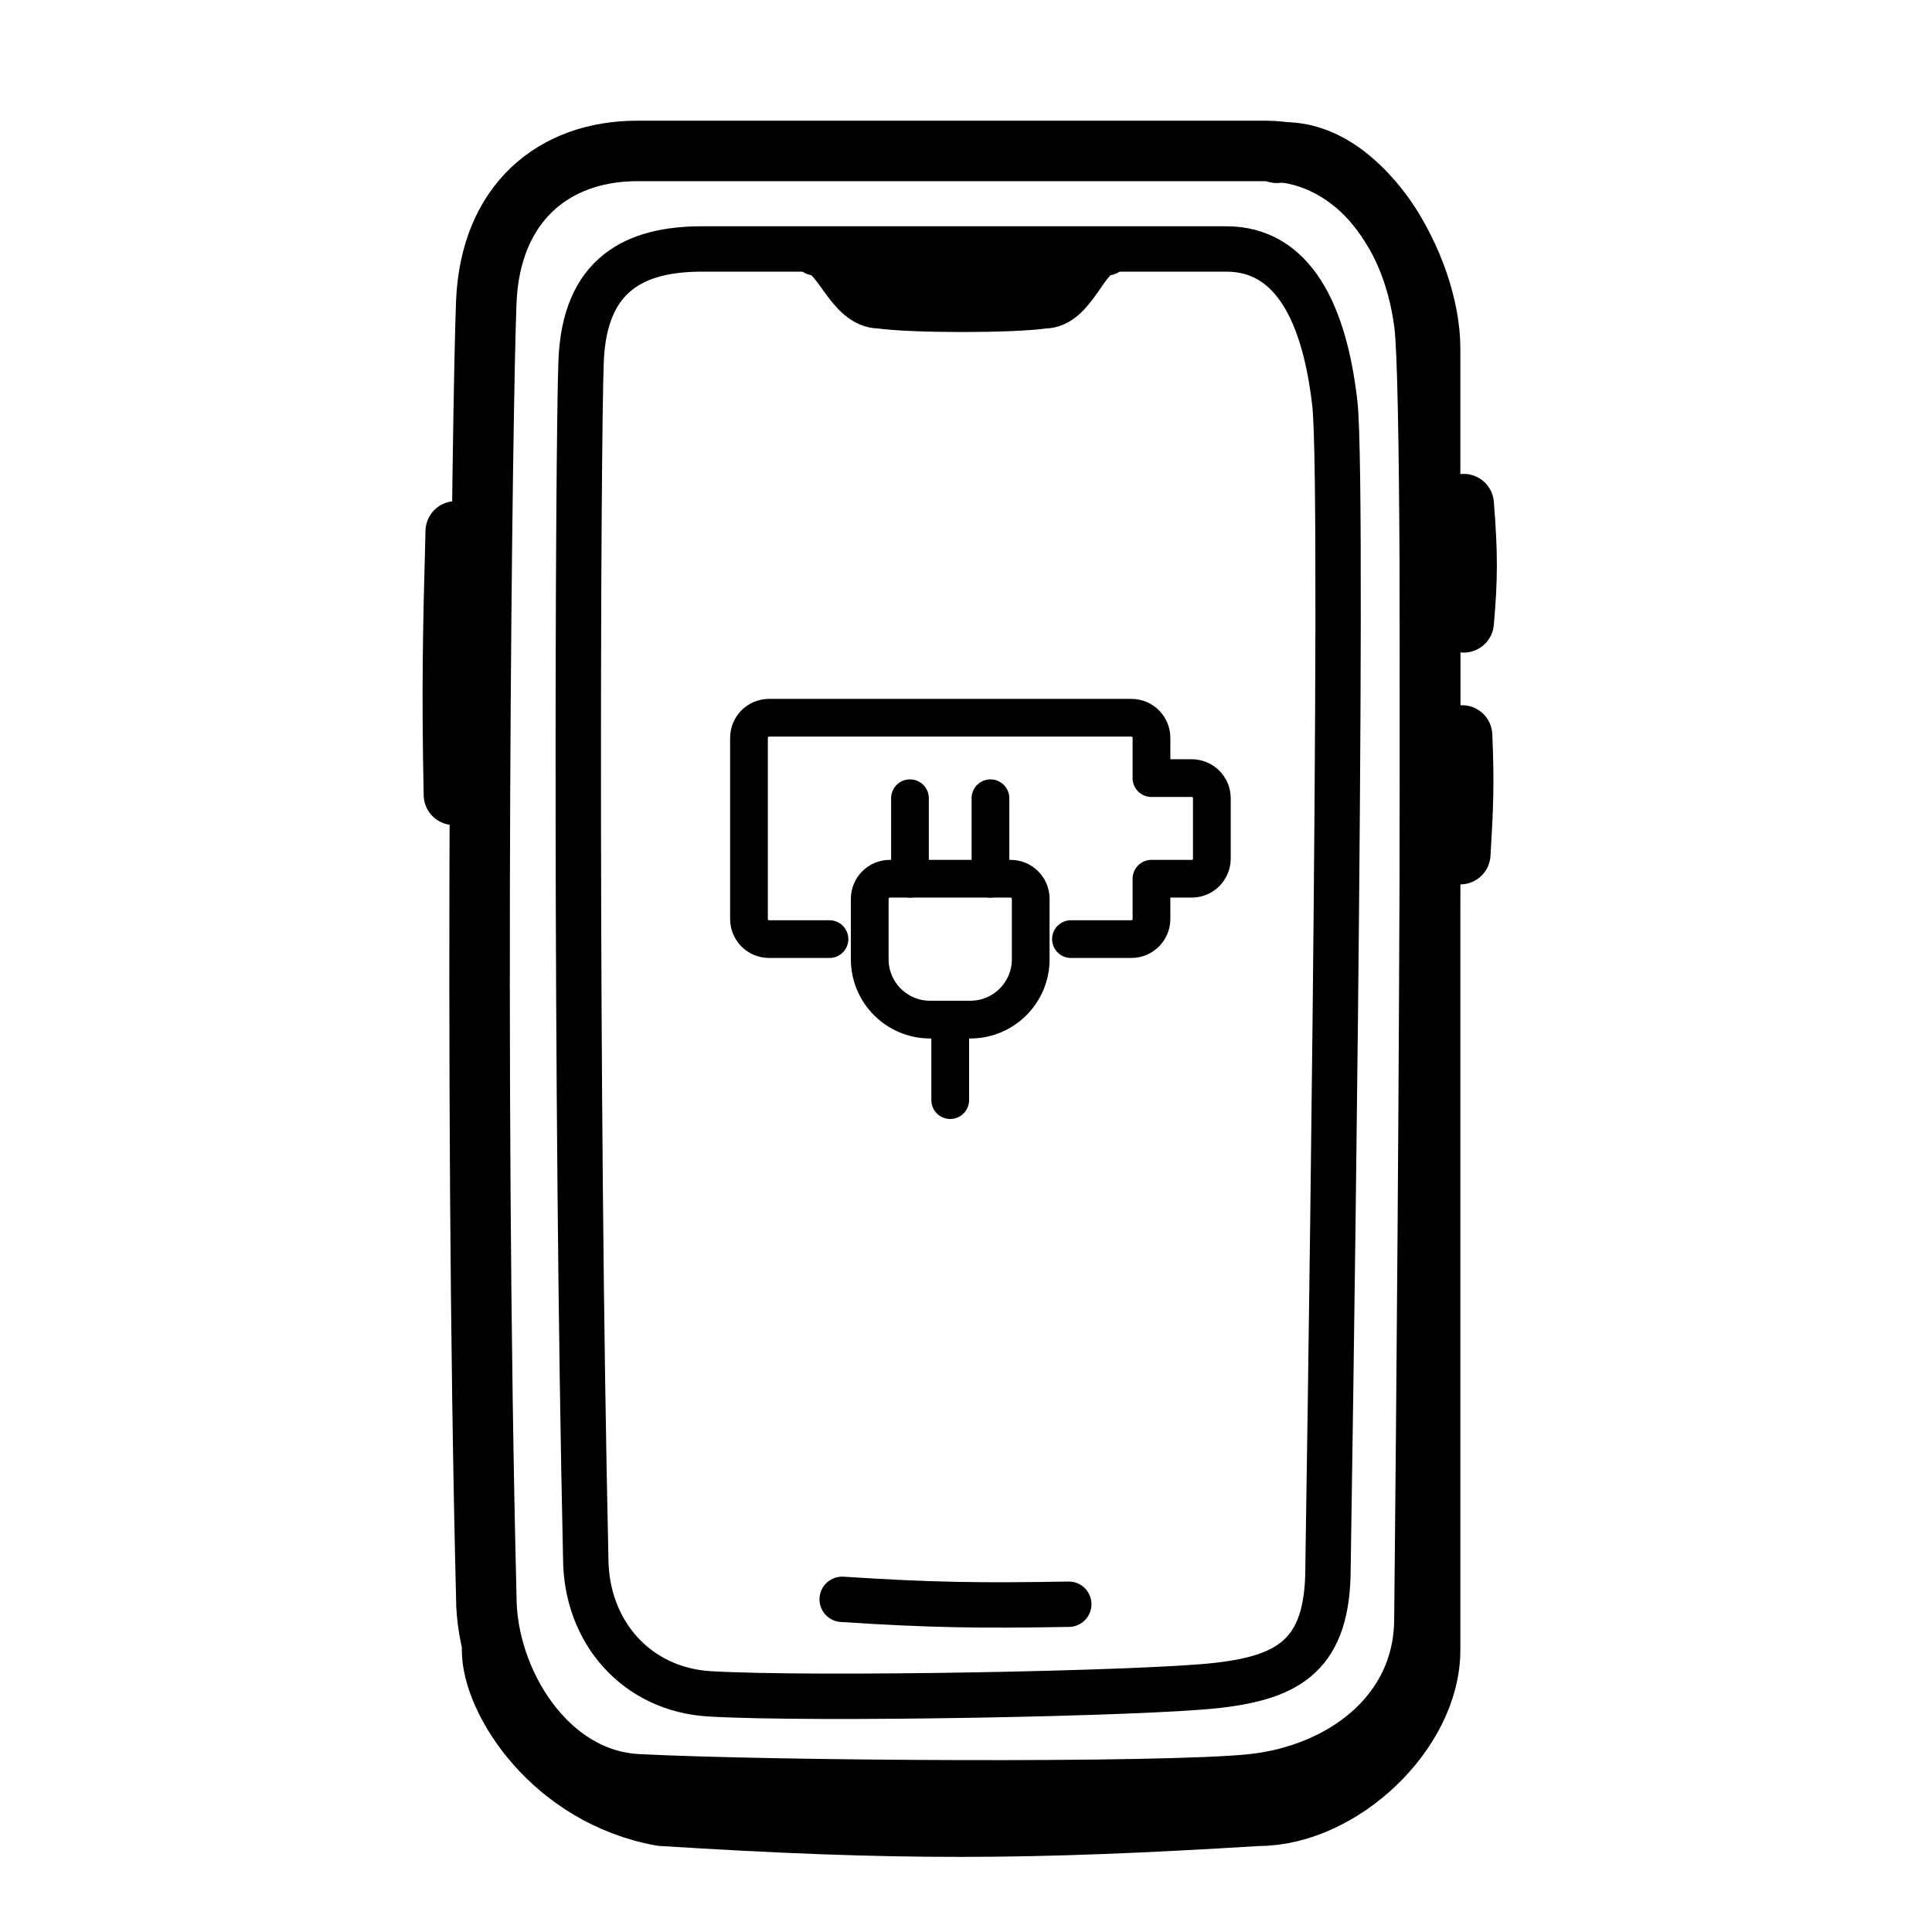
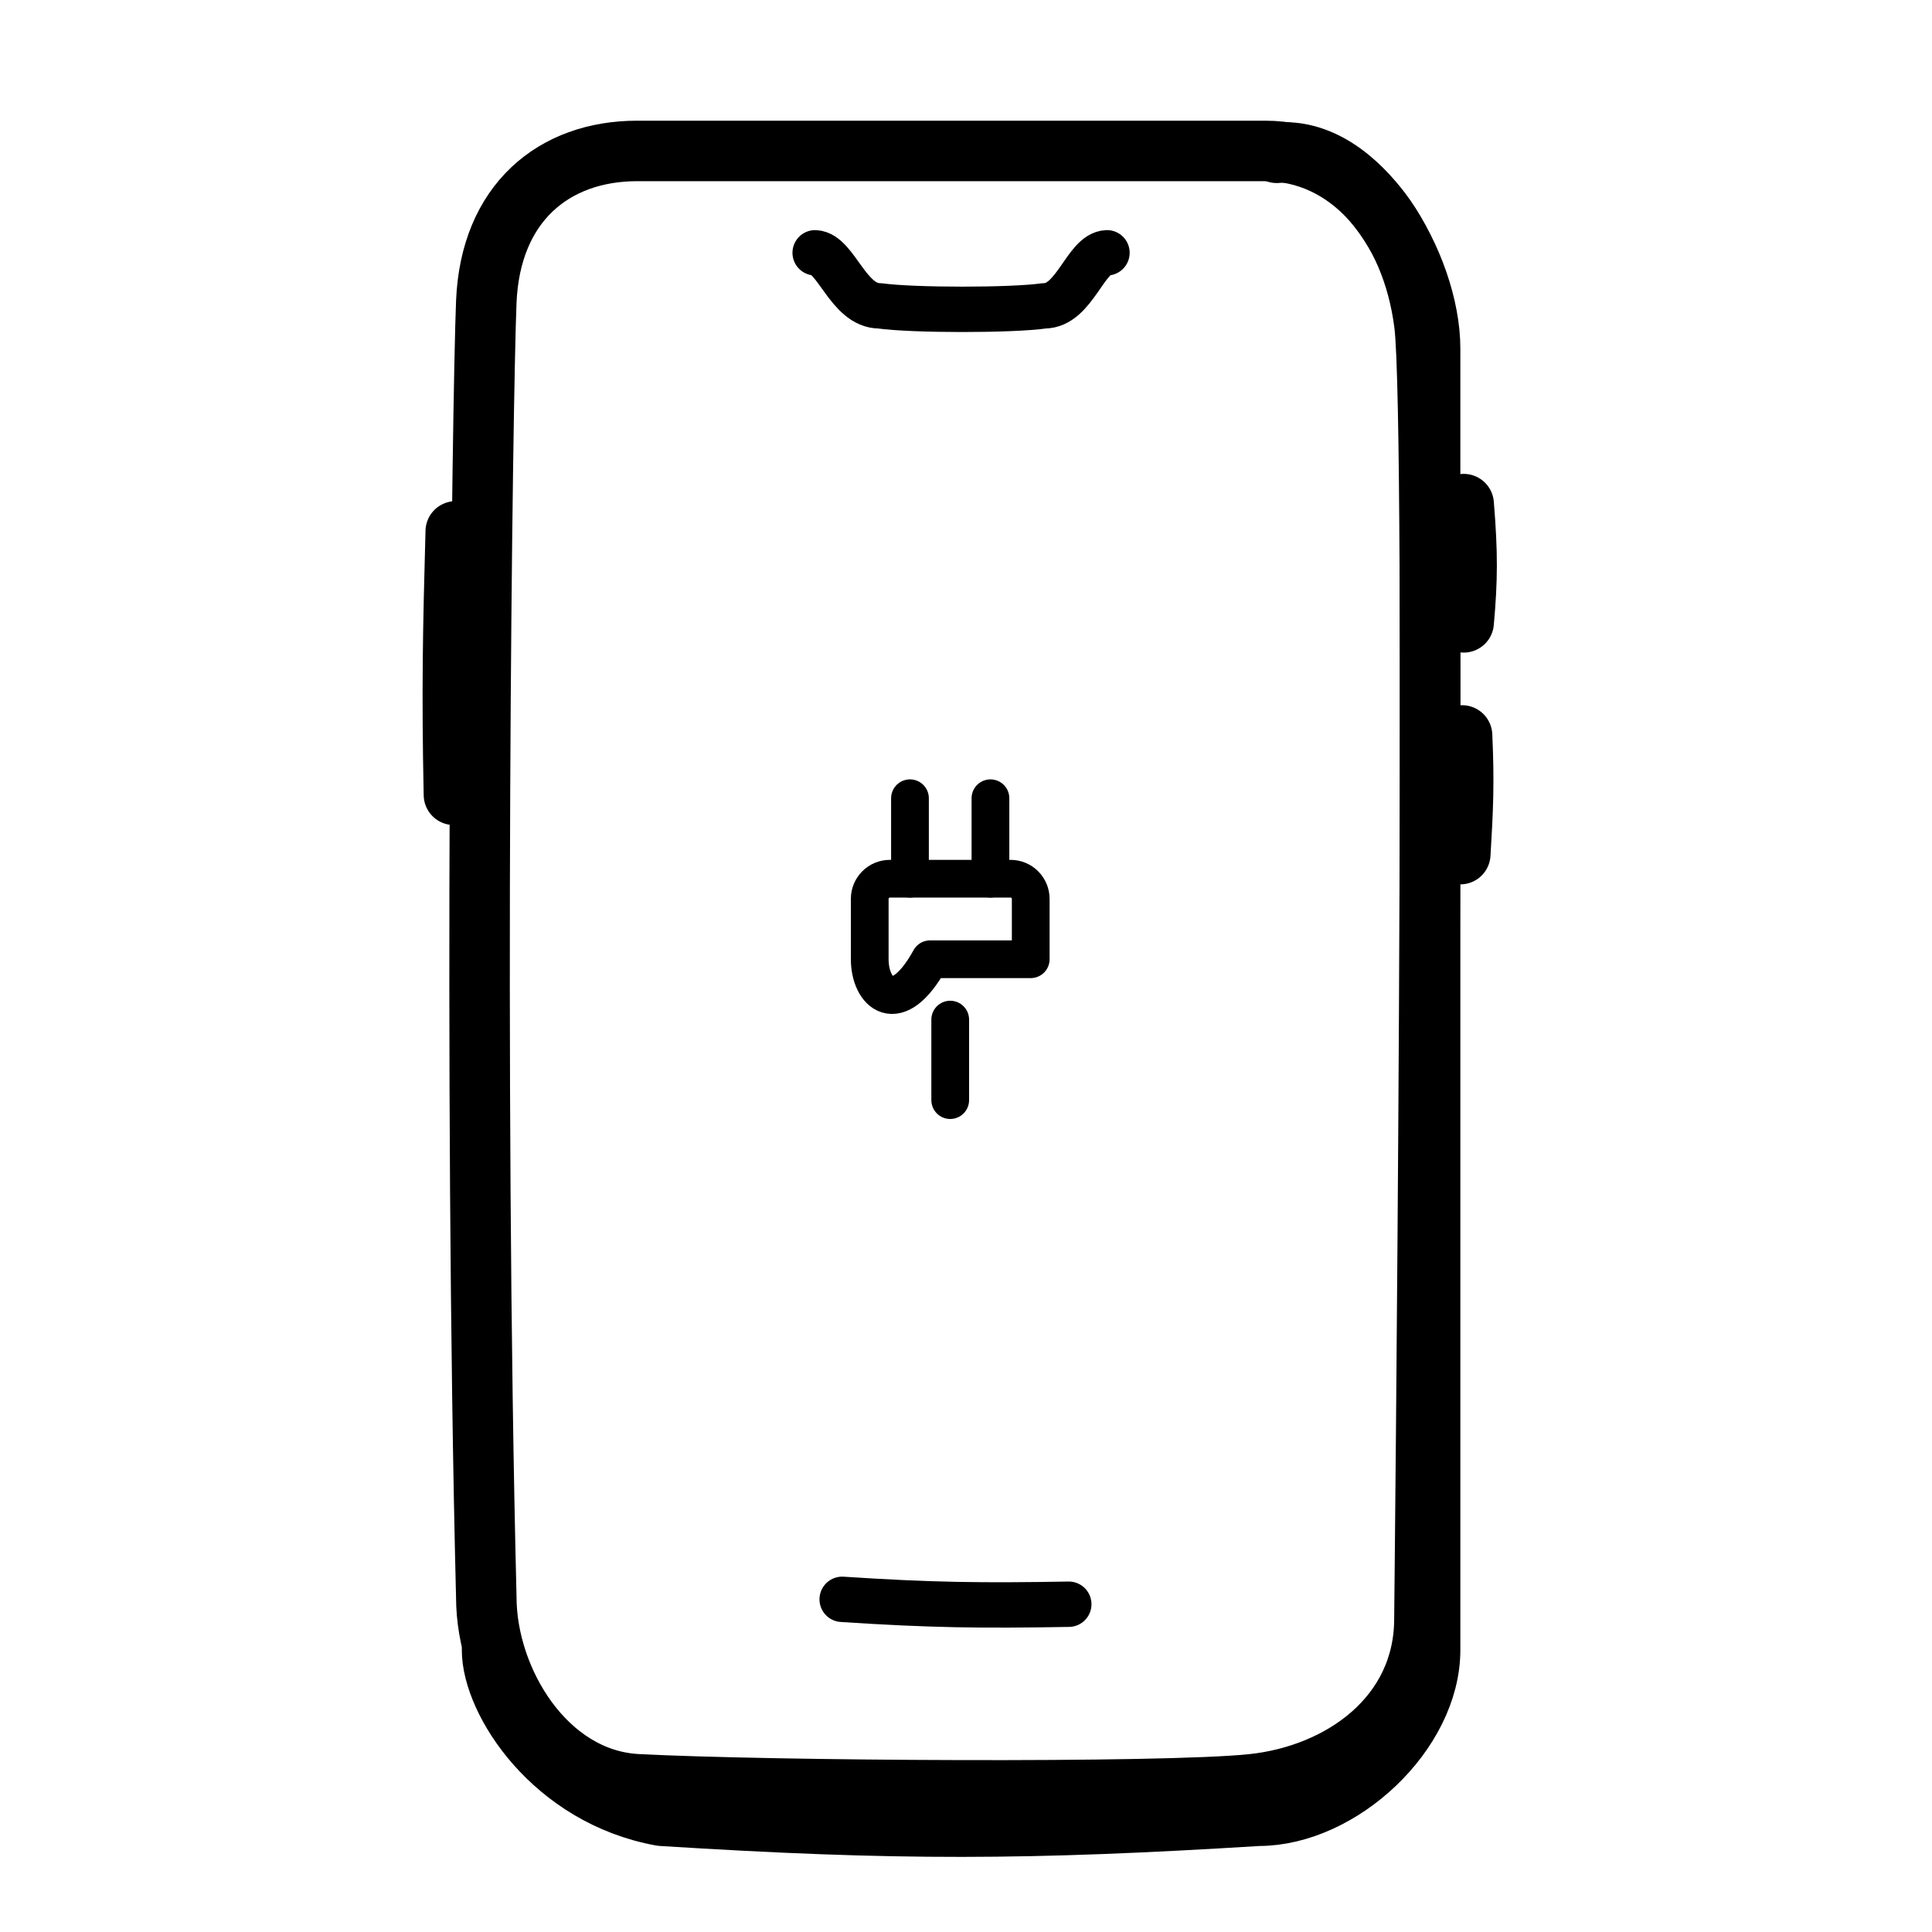
<svg xmlns="http://www.w3.org/2000/svg" width="64" height="64" viewBox="0 0 64 64" fill="none">
  <path d="M16.109 10C16.244 6.723 18.348 5 21.109 5H41.908C44.669 5 46.763 7.398 47.186 10.739C47.609 14.081 47.186 53.623 47.186 53.623C47.186 56.837 44.437 58.796 41.477 59.106C38.516 59.417 25.406 59.332 21.109 59.106C18.088 58.948 16.109 55.666 16.109 52.905C15.684 35.83 15.975 13.277 16.109 10Z" stroke="black" stroke-width="2.004" stroke-miterlimit="10" stroke-linecap="round" stroke-linejoin="round" />
-   <path d="M19.249 11.982C19.357 9.06 21.048 8.247 23.266 8.247H40.621C42.84 8.247 43.878 10.385 44.218 13.364C44.558 16.343 43.992 51.937 43.992 51.937C43.992 54.802 42.724 55.553 40.345 55.829C37.967 56.106 26.966 56.313 23.514 56.111C21.086 55.97 19.403 54.061 19.403 51.599C19.061 36.375 19.141 14.904 19.249 11.982Z" stroke="black" stroke-width="1.503" stroke-miterlimit="10" stroke-linecap="round" stroke-linejoin="round" />
  <path d="M16.3 54.657C16.3 56.345 18.318 59.499 21.911 60.149C29.732 60.641 34.063 60.619 41.69 60.149C44.416 60.149 47.374 57.391 47.374 54.657V11.547C47.374 8.814 45.055 4.793 42.294 5.062" stroke="black" stroke-width="2.004" stroke-miterlimit="10" stroke-linecap="round" stroke-linejoin="round" />
  <path d="M48.486 16.7C48.62 18.351 48.612 19.195 48.486 20.616" stroke="black" stroke-width="2.004" stroke-miterlimit="10" stroke-linecap="round" stroke-linejoin="round" />
  <path d="M48.433 24.363C48.504 25.932 48.465 26.785 48.374 28.294" stroke="black" stroke-width="2.004" stroke-miterlimit="10" stroke-linecap="round" stroke-linejoin="round" />
  <path d="M15.037 26.329C14.966 22.846 15.006 20.953 15.097 17.602" stroke="black" stroke-width="2.004" stroke-miterlimit="10" stroke-linecap="round" stroke-linejoin="round" />
  <path d="M36.67 8.374C35.959 8.401 35.594 10.131 34.594 10.131C33.529 10.286 30.242 10.286 29.136 10.131C28.099 10.131 27.697 8.409 27.003 8.374" stroke="black" stroke-width="1.503" stroke-miterlimit="10" stroke-linecap="round" stroke-linejoin="round" />
-   <path d="M28.276 9.11H35.396" stroke="black" stroke-width="1.503" stroke-miterlimit="10" stroke-linecap="round" stroke-linejoin="round" />
  <path d="M27.898 52.98C30.86 53.174 32.501 53.192 35.405 53.142" stroke="black" stroke-width="1.503" stroke-miterlimit="10" stroke-linecap="round" stroke-linejoin="round" />
-   <path d="M35.477 31.109H37.477C37.845 31.109 38.144 30.811 38.144 30.442V29.109H39.477C39.845 29.109 40.144 28.811 40.144 28.442V26.442C40.144 26.074 39.845 25.776 39.477 25.776H38.144V24.442C38.144 24.074 37.845 23.776 37.477 23.776H25.477C25.109 23.776 24.811 24.074 24.811 24.442V30.442C24.811 30.811 25.109 31.109 25.477 31.109H27.477" stroke="black" stroke-width="1.25" stroke-linecap="round" stroke-linejoin="round" />
-   <path fill-rule="evenodd" clip-rule="evenodd" d="M29.477 29.109H33.477C33.845 29.109 34.144 29.408 34.144 29.776V31.776C34.144 32.88 33.248 33.776 32.144 33.776H30.811C29.706 33.776 28.811 32.88 28.811 31.776V29.776C28.811 29.408 29.109 29.109 29.477 29.109Z" stroke="black" stroke-width="1.25" stroke-linecap="round" stroke-linejoin="round" />
+   <path fill-rule="evenodd" clip-rule="evenodd" d="M29.477 29.109H33.477C33.845 29.109 34.144 29.408 34.144 29.776V31.776H30.811C29.706 33.776 28.811 32.88 28.811 31.776V29.776C28.811 29.408 29.109 29.109 29.477 29.109Z" stroke="black" stroke-width="1.25" stroke-linecap="round" stroke-linejoin="round" />
  <path d="M30.144 29.109V26.443" stroke="black" stroke-width="1.25" stroke-linecap="round" stroke-linejoin="round" />
  <path d="M32.81 29.109V26.443" stroke="black" stroke-width="1.25" stroke-linecap="round" stroke-linejoin="round" />
  <path d="M31.477 33.776V36.443" stroke="black" stroke-width="1.25" stroke-linecap="round" stroke-linejoin="round" />
</svg>